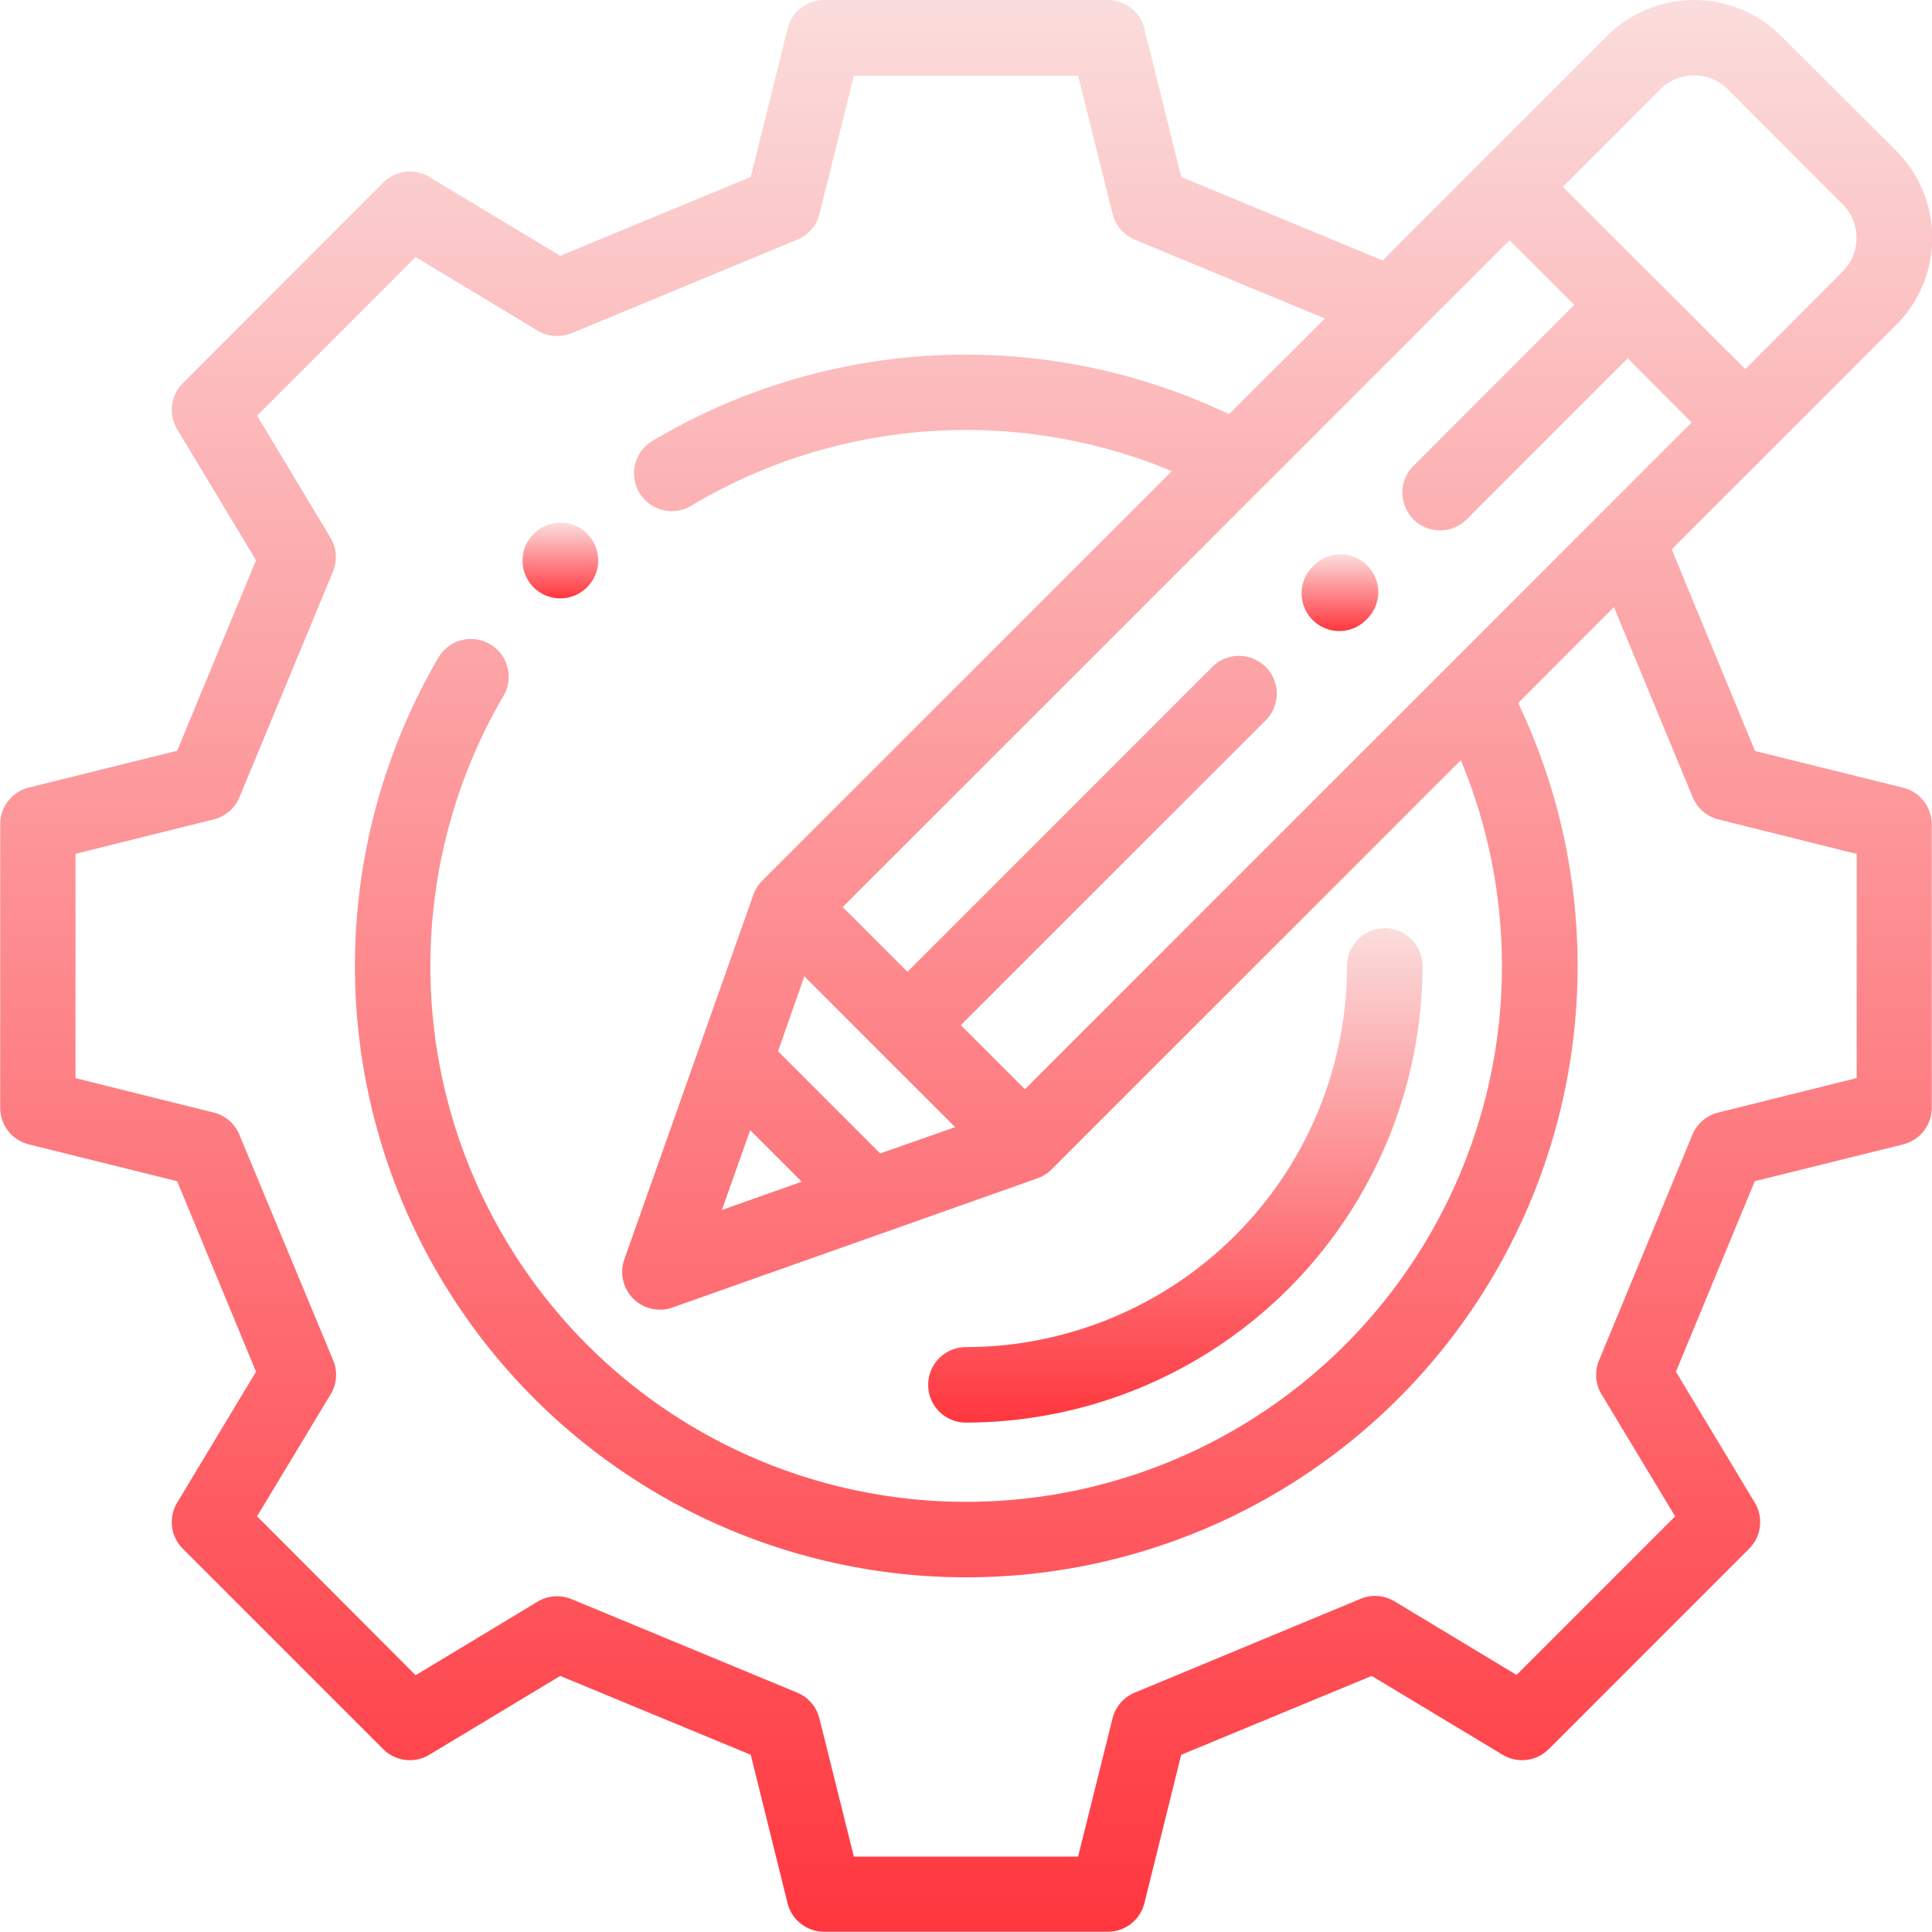
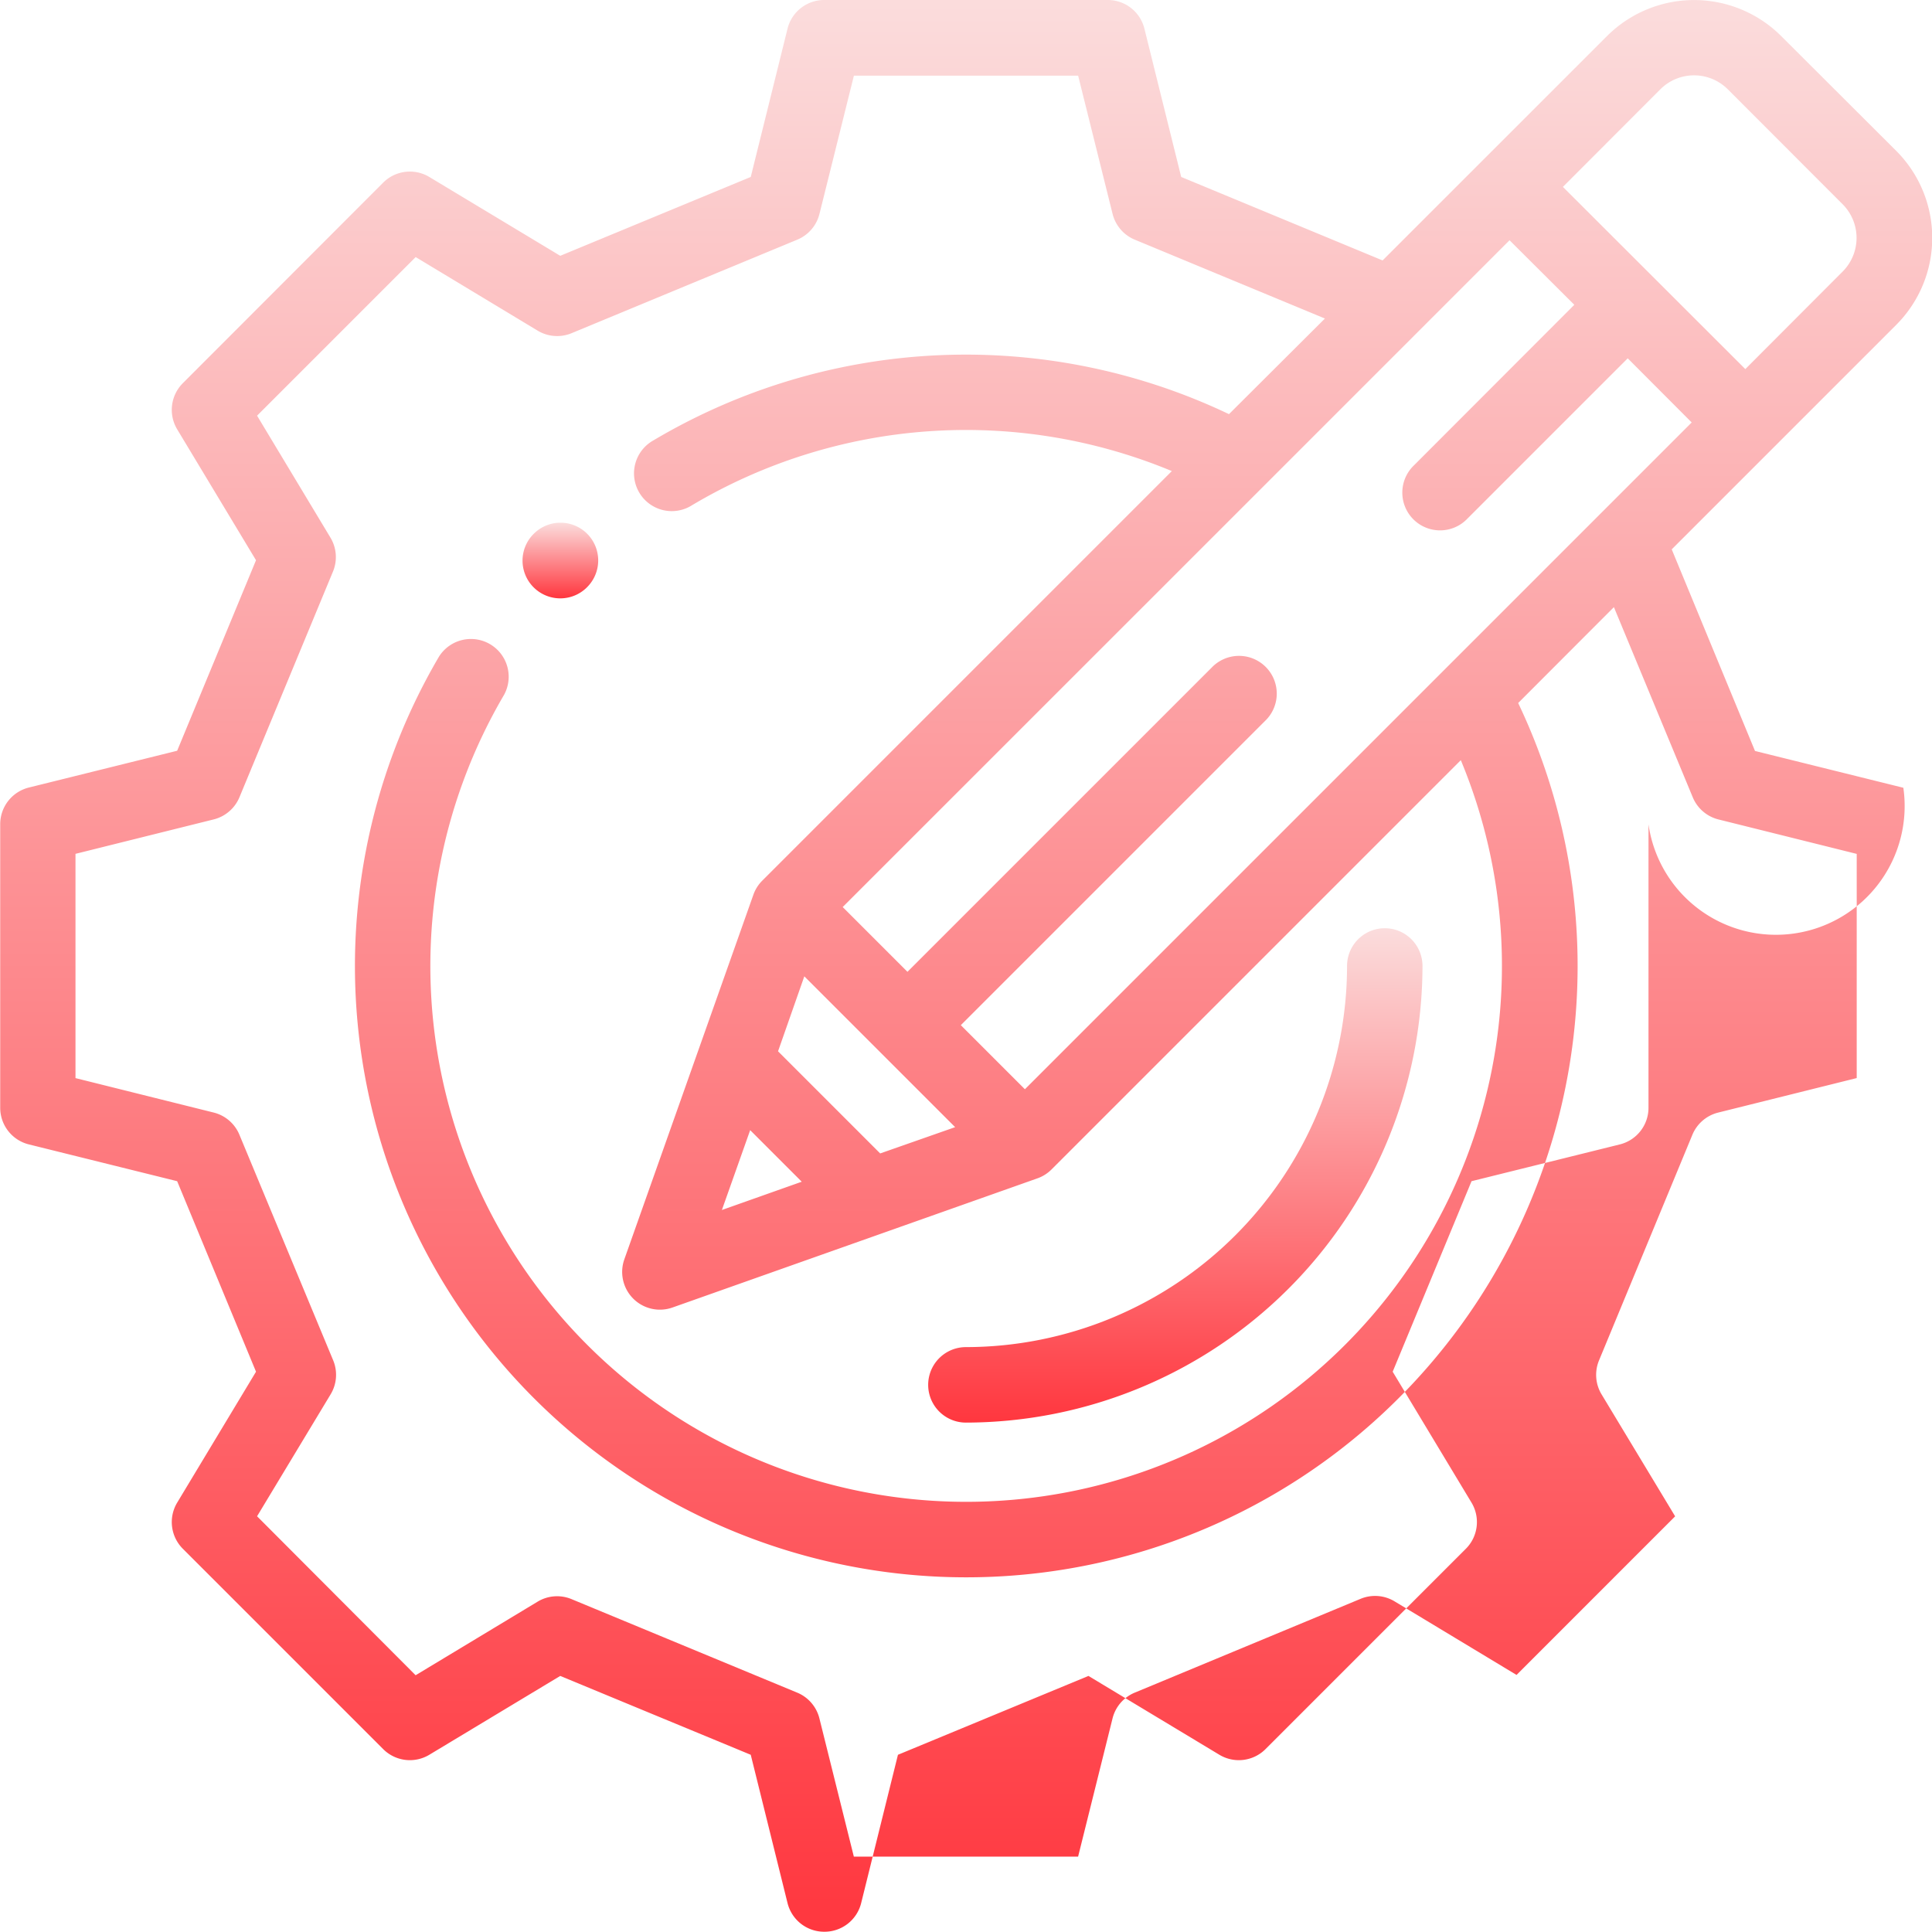
<svg xmlns="http://www.w3.org/2000/svg" id="optimization" width="36.751" height="36.751" viewBox="0 0 36.751 36.751">
  <defs>
    <linearGradient id="linear-gradient" x1="0.5" x2="0.5" y2="1" gradientUnits="objectBoundingBox">
      <stop offset="0" stop-color="#fbdddd" />
      <stop offset="1" stop-color="#ff363e" />
    </linearGradient>
  </defs>
  <g id="Group_1340" data-name="Group 1340" transform="translate(0 0)">
    <g id="Group_1339" data-name="Group 1339" transform="translate(0 0)">
-       <path id="Path_2517" data-name="Path 2517" d="M36.206,14.987l-2.822-.7L31.8,10.452l4.269-4.269a2.342,2.342,0,0,0,0-3.313L33.882.688a2.345,2.345,0,0,0-3.313,0L26.3,4.956,22.469,3.368l-.7-2.822a.718.718,0,0,0-.7-.544H15.681a.718.718,0,0,0-.7.544l-.7,2.822-3.624,1.5-2.491-1.5a.718.718,0,0,0-.877.108L3.478,7.291a.718.718,0,0,0-.108.877l1.5,2.491-1.5,3.624-2.822.7a.718.718,0,0,0-.544.7v5.388a.718.718,0,0,0,.544.7l2.822.7,1.5,3.624-1.5,2.491a.718.718,0,0,0,.108.877l3.811,3.811a.718.718,0,0,0,.877.108l2.491-1.5,3.624,1.5.7,2.822a.718.718,0,0,0,.7.544h5.388a.718.718,0,0,0,.7-.544l.7-2.822,3.624-1.5,2.491,1.5a.718.718,0,0,0,.877-.108l3.811-3.811a.718.718,0,0,0,.108-.877l-1.5-2.491,1.5-3.624,2.822-.7a.718.718,0,0,0,.544-.7V15.683A.718.718,0,0,0,36.206,14.987ZM31.584,1.7a.908.908,0,0,1,1.282,0L35.05,3.886a.907.907,0,0,1,0,1.283L33.2,7.023,29.73,3.557ZM28.715,4.572,29.947,5.8,26.9,8.851a.718.718,0,1,0,1.015,1.015l3.048-3.048L32.18,8.038l-4.69,4.69,0,0-7.994,7.994-1.219-1.219,5.785-5.785a.718.718,0,1,0-1.015-1.015l-5.785,5.785-1.232-1.232L24.02,9.267l0,0ZM14.8,20l.5-1.426,1.441,1.441h0l1.428,1.428-1.426.5Zm.451,2.481-1.519.538.538-1.519Zm20.061-1.97-2.629.655a.718.718,0,0,0-.49.422L30.417,25.88a.718.718,0,0,0,.048.645l1.4,2.321-3.017,3.017-2.321-1.4a.718.718,0,0,0-.645-.048L21.585,32.2a.718.718,0,0,0-.422.49l-.655,2.629H16.242l-.655-2.629a.718.718,0,0,0-.422-.49l-4.293-1.779a.717.717,0,0,0-.645.048l-2.321,1.4L4.89,28.845l1.4-2.321a.718.718,0,0,0,.048-.645L4.554,21.587a.718.718,0,0,0-.49-.422L1.436,20.51V16.244l2.629-.655a.718.718,0,0,0,.49-.422l1.779-4.293a.718.718,0,0,0-.048-.645L4.89,7.909,7.907,4.892l2.321,1.4a.718.718,0,0,0,.645.048l4.293-1.779a.718.718,0,0,0,.422-.49l.655-2.629h4.266l.655,2.629a.718.718,0,0,0,.422.49l3.617,1.5L23.378,7.88a11.636,11.636,0,0,0-10.95.5.718.718,0,1,0,.735,1.233,10.2,10.2,0,0,1,9.128-.65L14.5,16.754a.717.717,0,0,0-.169.268l-2.455,6.936a.718.718,0,0,0,.916.916l6.936-2.455A.717.717,0,0,0,20,22.25l7.788-7.788a10.192,10.192,0,1,1-18.2-1.242.718.718,0,0,0-1.237-.728,11.629,11.629,0,1,0,20.528.883L30.7,11.551l1.5,3.617a.718.718,0,0,0,.49.422l2.629.655V20.51Z" transform="translate(0 -0.002)" fill="url(#linear-gradient)" />
+       <path id="Path_2517" data-name="Path 2517" d="M36.206,14.987l-2.822-.7L31.8,10.452l4.269-4.269a2.342,2.342,0,0,0,0-3.313L33.882.688a2.345,2.345,0,0,0-3.313,0L26.3,4.956,22.469,3.368l-.7-2.822a.718.718,0,0,0-.7-.544H15.681a.718.718,0,0,0-.7.544l-.7,2.822-3.624,1.5-2.491-1.5a.718.718,0,0,0-.877.108L3.478,7.291a.718.718,0,0,0-.108.877l1.5,2.491-1.5,3.624-2.822.7a.718.718,0,0,0-.544.7v5.388a.718.718,0,0,0,.544.7l2.822.7,1.5,3.624-1.5,2.491a.718.718,0,0,0,.108.877l3.811,3.811a.718.718,0,0,0,.877.108l2.491-1.5,3.624,1.5.7,2.822a.718.718,0,0,0,.7.544a.718.718,0,0,0,.7-.544l.7-2.822,3.624-1.5,2.491,1.5a.718.718,0,0,0,.877-.108l3.811-3.811a.718.718,0,0,0,.108-.877l-1.5-2.491,1.5-3.624,2.822-.7a.718.718,0,0,0,.544-.7V15.683A.718.718,0,0,0,36.206,14.987ZM31.584,1.7a.908.908,0,0,1,1.282,0L35.05,3.886a.907.907,0,0,1,0,1.283L33.2,7.023,29.73,3.557ZM28.715,4.572,29.947,5.8,26.9,8.851a.718.718,0,1,0,1.015,1.015l3.048-3.048L32.18,8.038l-4.69,4.69,0,0-7.994,7.994-1.219-1.219,5.785-5.785a.718.718,0,1,0-1.015-1.015l-5.785,5.785-1.232-1.232L24.02,9.267l0,0ZM14.8,20l.5-1.426,1.441,1.441h0l1.428,1.428-1.426.5Zm.451,2.481-1.519.538.538-1.519Zm20.061-1.97-2.629.655a.718.718,0,0,0-.49.422L30.417,25.88a.718.718,0,0,0,.048.645l1.4,2.321-3.017,3.017-2.321-1.4a.718.718,0,0,0-.645-.048L21.585,32.2a.718.718,0,0,0-.422.49l-.655,2.629H16.242l-.655-2.629a.718.718,0,0,0-.422-.49l-4.293-1.779a.717.717,0,0,0-.645.048l-2.321,1.4L4.89,28.845l1.4-2.321a.718.718,0,0,0,.048-.645L4.554,21.587a.718.718,0,0,0-.49-.422L1.436,20.51V16.244l2.629-.655a.718.718,0,0,0,.49-.422l1.779-4.293a.718.718,0,0,0-.048-.645L4.89,7.909,7.907,4.892l2.321,1.4a.718.718,0,0,0,.645.048l4.293-1.779a.718.718,0,0,0,.422-.49l.655-2.629h4.266l.655,2.629a.718.718,0,0,0,.422.49l3.617,1.5L23.378,7.88a11.636,11.636,0,0,0-10.95.5.718.718,0,1,0,.735,1.233,10.2,10.2,0,0,1,9.128-.65L14.5,16.754a.717.717,0,0,0-.169.268l-2.455,6.936a.718.718,0,0,0,.916.916l6.936-2.455A.717.717,0,0,0,20,22.25l7.788-7.788a10.192,10.192,0,1,1-18.2-1.242.718.718,0,0,0-1.237-.728,11.629,11.629,0,1,0,20.528.883L30.7,11.551l1.5,3.617a.718.718,0,0,0,.49.422l2.629.655V20.51Z" transform="translate(0 -0.002)" fill="url(#linear-gradient)" />
    </g>
  </g>
  <g id="Group_1342" data-name="Group 1342" transform="translate(9.925 9.943)">
    <g id="Group_1341" data-name="Group 1341">
      <path id="Path_2518" data-name="Path 2518" d="M139.508,138.726a.718.718,0,0,0-1.015.006l-.015.015a.718.718,0,0,0,1.015,1.015l.021-.021A.718.718,0,0,0,139.508,138.726Z" transform="translate(-138.267 -138.519)" fill="url(#linear-gradient)" />
    </g>
  </g>
  <g id="Group_1344" data-name="Group 1344" transform="translate(24.774 10.546)">
    <g id="Group_1343" data-name="Group 1343">
-       <path id="Path_2519" data-name="Path 2519" d="M346.376,147.142a.718.718,0,0,0-1.015,0l-.008.008a.718.718,0,1,0,1.015,1.015l.008-.008A.718.718,0,0,0,346.376,147.142Z" transform="translate(-345.143 -146.932)" fill="url(#linear-gradient)" />
-     </g>
+       </g>
  </g>
  <g id="Group_1346" data-name="Group 1346" transform="translate(17.657 17.657)">
    <g id="Group_1345" data-name="Group 1345">
      <path id="Path_2520" data-name="Path 2520" d="M254.682,246a.718.718,0,0,0-.718.718,7.258,7.258,0,0,1-7.25,7.25.718.718,0,1,0,0,1.436,8.7,8.7,0,0,0,8.685-8.685A.718.718,0,0,0,254.682,246Z" transform="translate(-245.997 -246)" fill="url(#linear-gradient)" />
    </g>
  </g>
</svg>